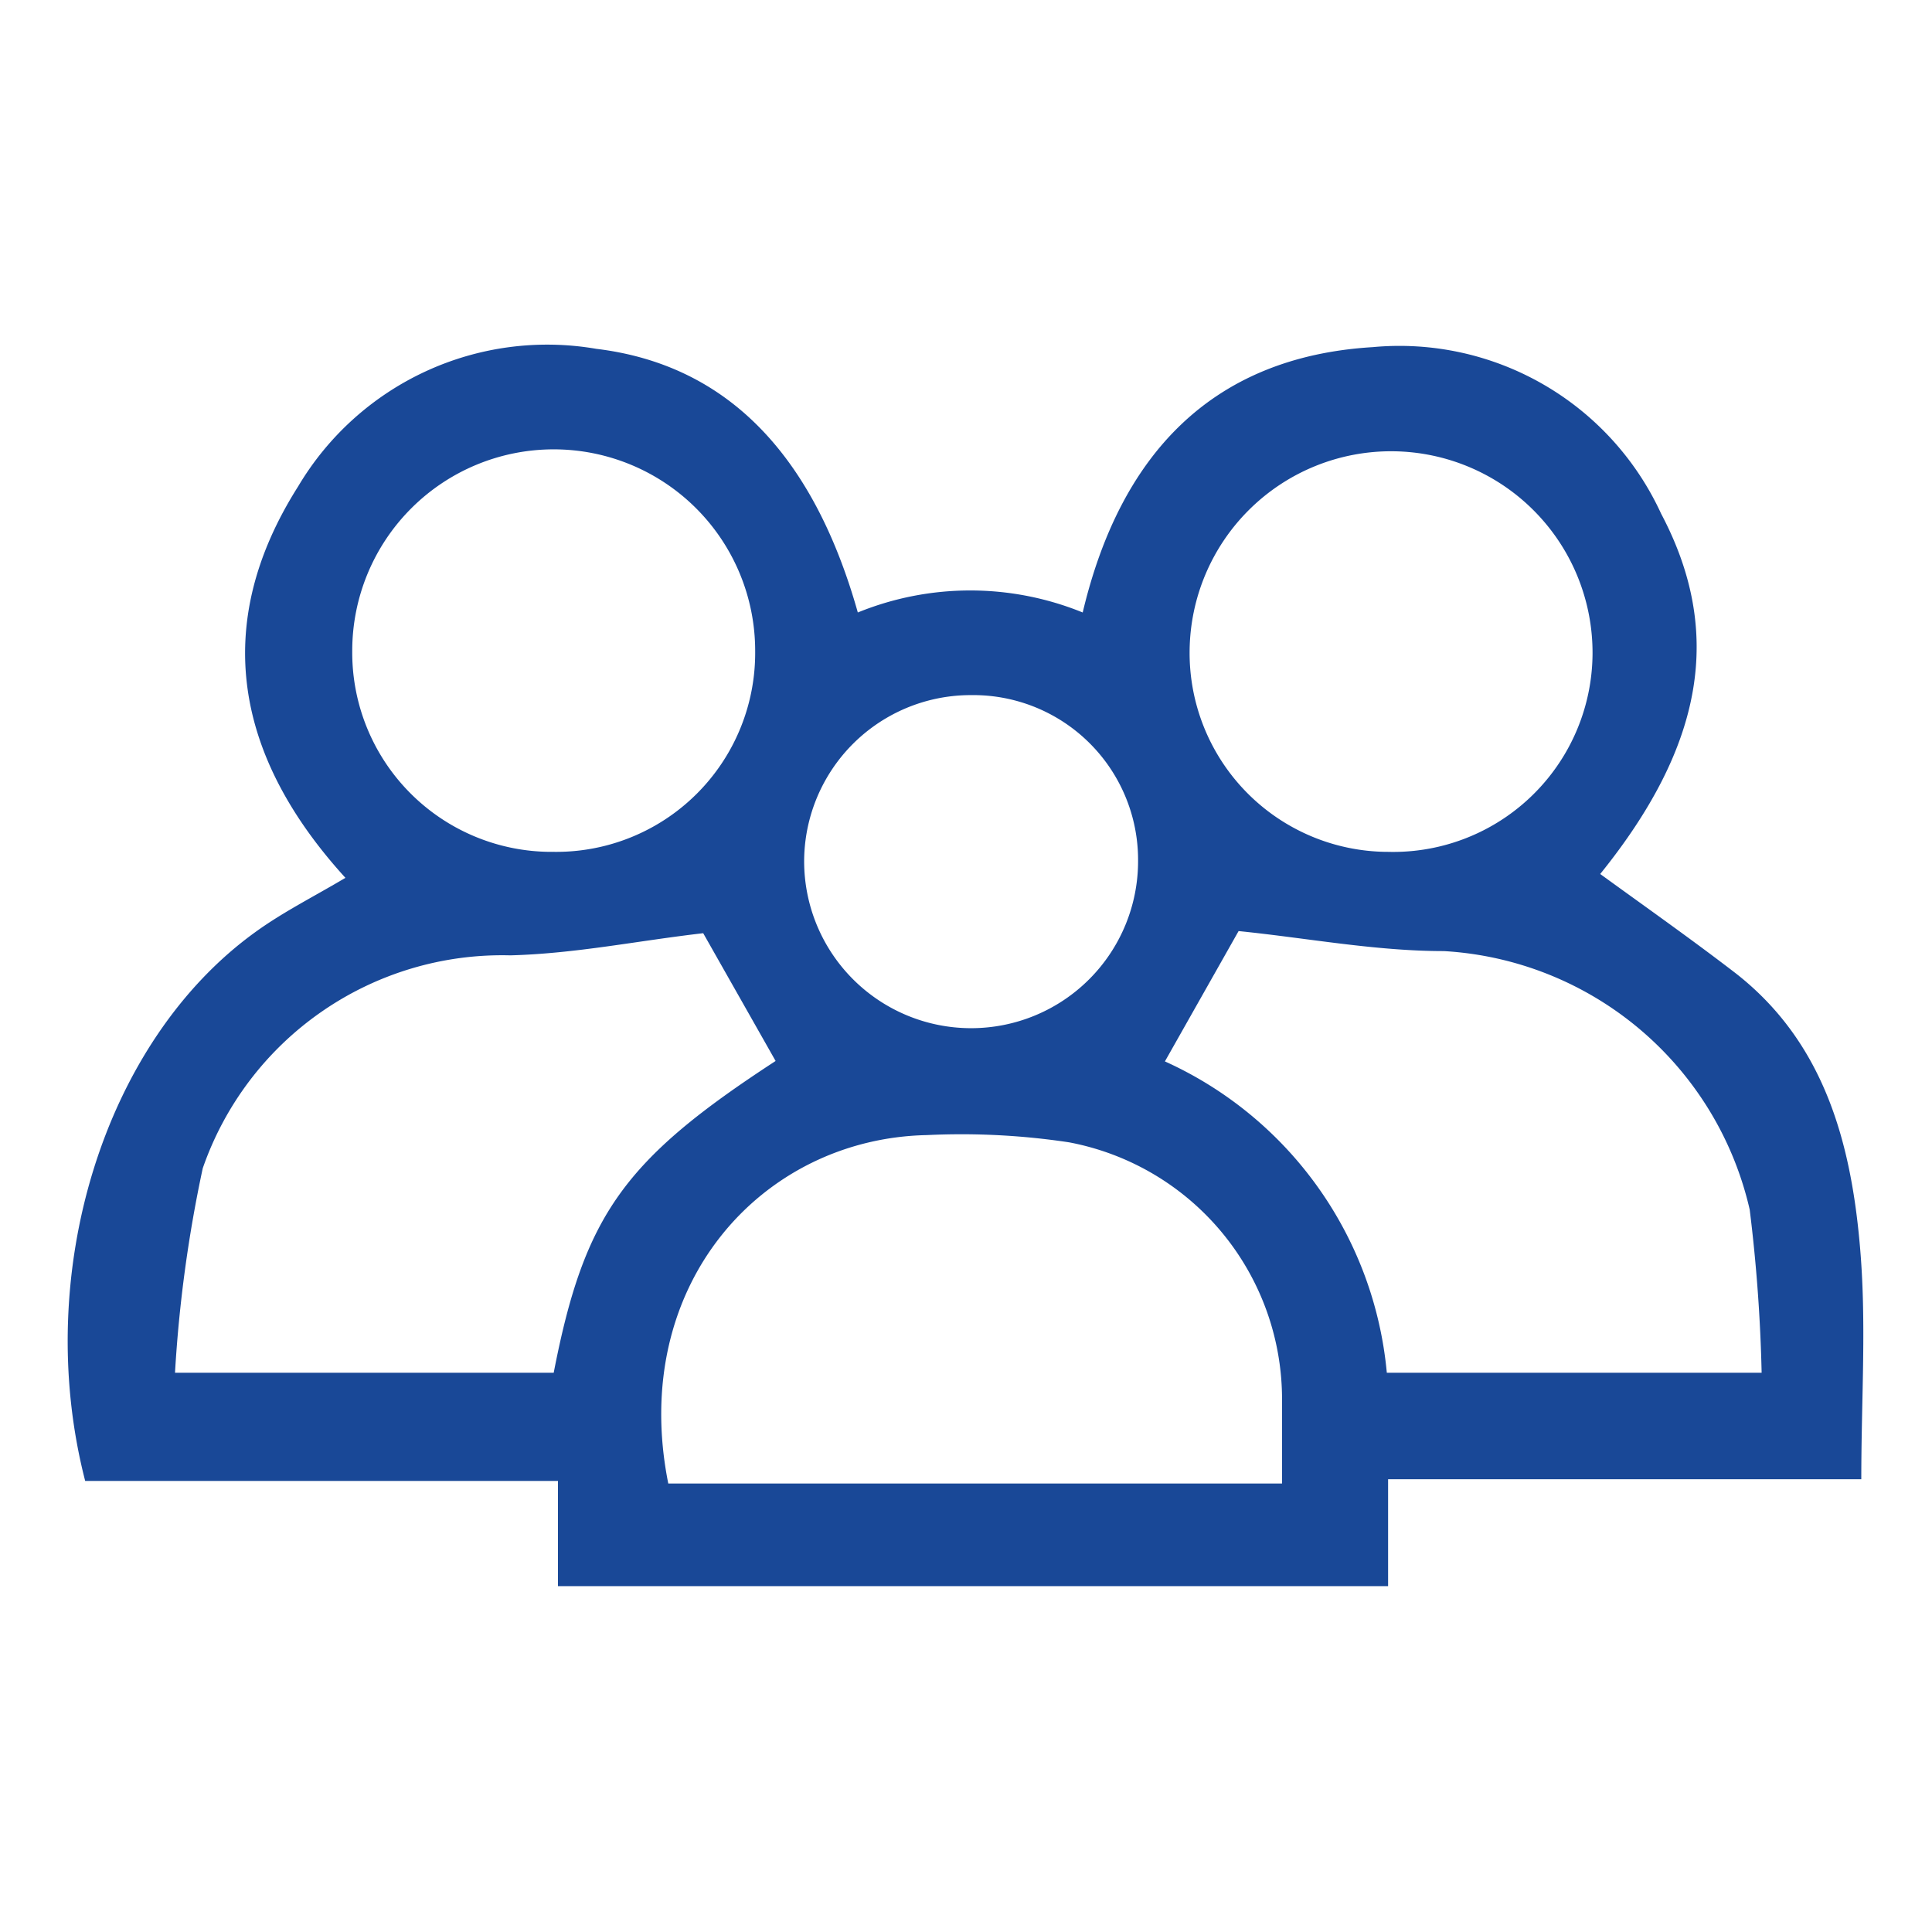
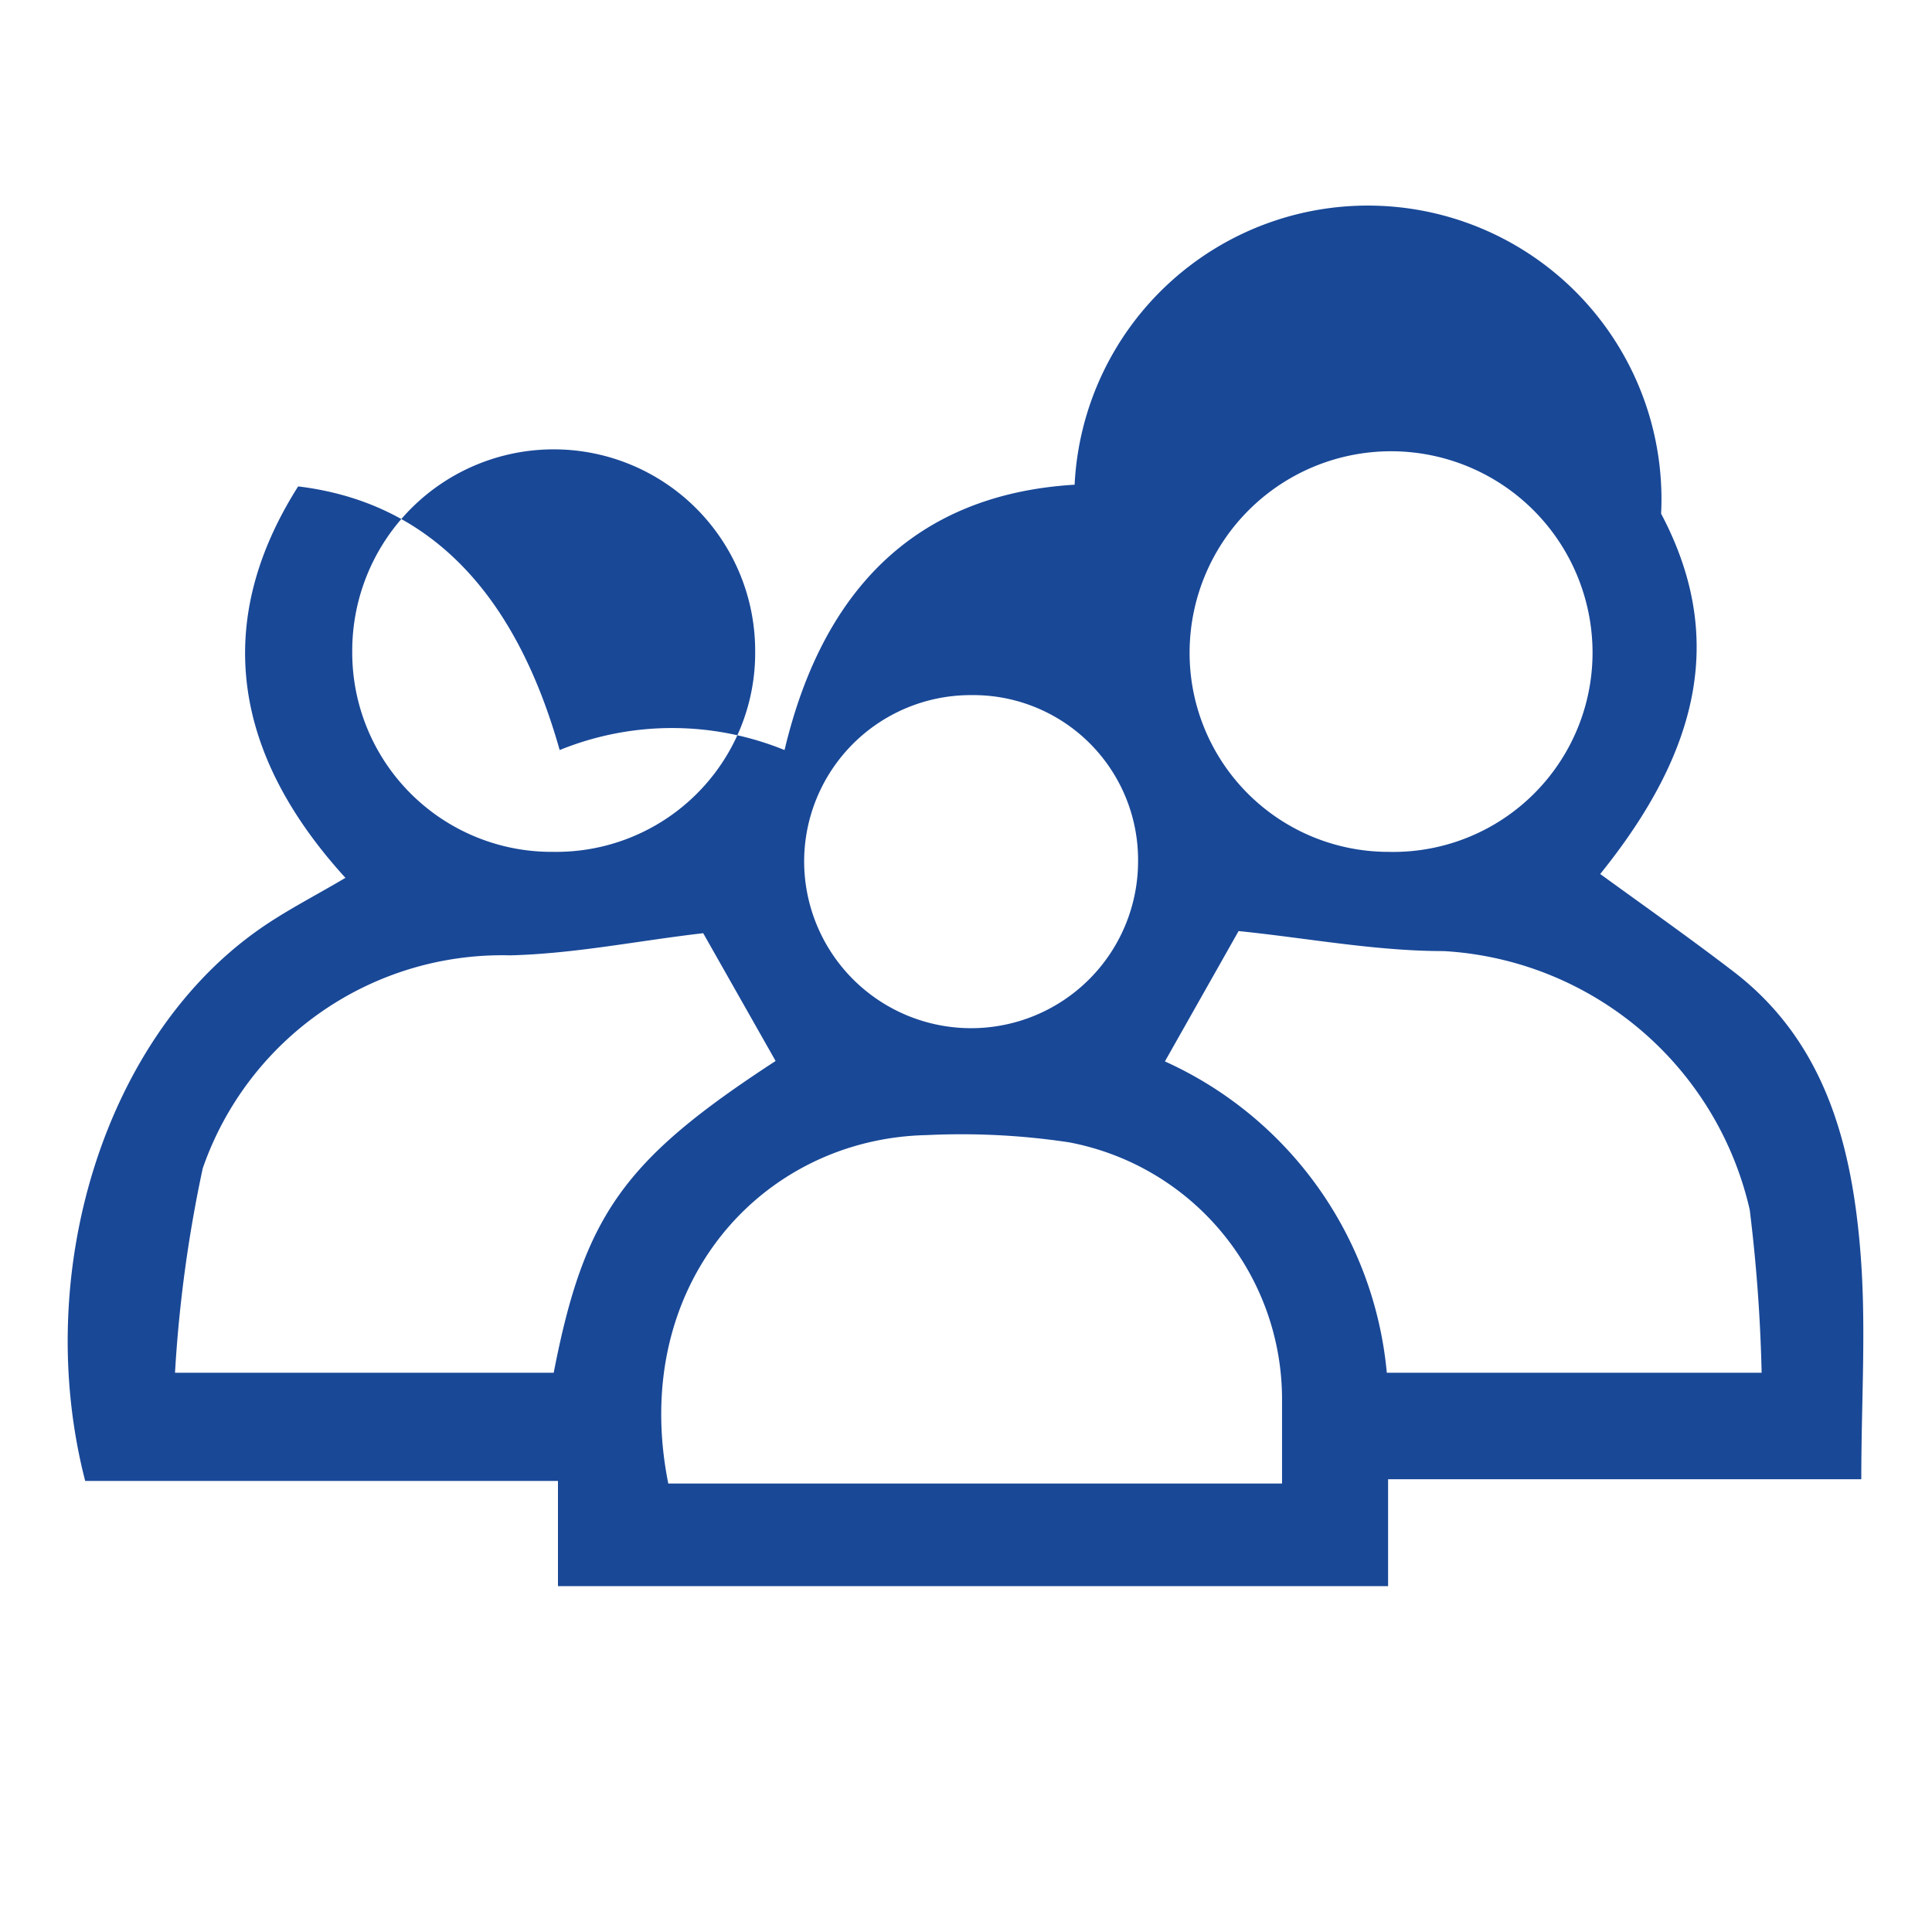
<svg xmlns="http://www.w3.org/2000/svg" id="Layer_1" data-name="Layer 1" viewBox="0 0 45.36 45.36">
  <defs>
    <style>.cls-1{fill:#194897;}</style>
  </defs>
-   <path class="cls-1" d="M43.7,34.73H32.59v2.51H13.1V34.77H2C.75,29.92,2.43,24.45,6,21.88c.65-.47,1.37-.83,2.11-1.27C5.55,17.8,4.92,14.7,7,11.42A6.8,6.8,0,0,1,14,8.19c3.06.37,5.09,2.47,6.14,6.19a7,7,0,0,1,5.28,0c.87-3.67,3-6,6.81-6.23A6.76,6.76,0,0,1,39,12.06c1.47,2.78,1,5.45-1.43,8.46,1.06.77,2.14,1.53,3.18,2.33,2.05,1.6,2.69,3.91,2.91,6.32C43.83,31,43.7,32.77,43.7,34.73Zm-13.6.1c0-.71,0-1.33,0-1.95a6.14,6.14,0,0,0-5-6.06,16.93,16.93,0,0,0-3.34-.17c-3.88.08-7,3.53-6.07,8.18Zm11.26-2.6a37.85,37.85,0,0,0-.28-3.83,7.83,7.83,0,0,0-7.18-6.07c-1.62,0-3.23-.31-4.82-.47l-1.73,3.06a8.92,8.92,0,0,1,5.21,7.31Zm-37.25,0H13c.72-3.71,1.65-5,5.21-7.32l-1.7-3c-1.56.18-3,.48-4.53.52a7.44,7.44,0,0,0-7.22,5A31.61,31.61,0,0,0,4.11,32.21ZM13,20a4.67,4.67,0,0,0,4.73-4.72,4.73,4.73,0,0,0-9.46,0A4.68,4.68,0,0,0,13,20Zm19.58,0a4.68,4.68,0,0,0,4.81-4.64,4.73,4.73,0,0,0-9.46-.07A4.67,4.67,0,0,0,32.54,20ZM22.8,16.32a3.91,3.91,0,0,0-3.92,3.9,3.92,3.92,0,1,0,7.84,0A3.87,3.87,0,0,0,22.8,16.32Z" />
+   <path class="cls-1" d="M43.7,34.73H32.59v2.51H13.1V34.77H2C.75,29.92,2.43,24.45,6,21.88c.65-.47,1.37-.83,2.11-1.27C5.55,17.8,4.92,14.7,7,11.42c3.06.37,5.09,2.47,6.14,6.19a7,7,0,0,1,5.28,0c.87-3.67,3-6,6.81-6.23A6.76,6.76,0,0,1,39,12.06c1.47,2.78,1,5.45-1.43,8.46,1.06.77,2.14,1.53,3.18,2.33,2.05,1.6,2.69,3.91,2.91,6.32C43.83,31,43.7,32.77,43.7,34.73Zm-13.6.1c0-.71,0-1.33,0-1.95a6.14,6.14,0,0,0-5-6.06,16.93,16.93,0,0,0-3.34-.17c-3.88.08-7,3.53-6.07,8.18Zm11.26-2.6a37.85,37.85,0,0,0-.28-3.83,7.83,7.83,0,0,0-7.18-6.07c-1.62,0-3.23-.31-4.82-.47l-1.73,3.06a8.92,8.92,0,0,1,5.21,7.31Zm-37.25,0H13c.72-3.71,1.65-5,5.21-7.32l-1.7-3c-1.56.18-3,.48-4.53.52a7.44,7.44,0,0,0-7.22,5A31.61,31.61,0,0,0,4.11,32.21ZM13,20a4.67,4.67,0,0,0,4.73-4.72,4.73,4.73,0,0,0-9.46,0A4.68,4.68,0,0,0,13,20Zm19.58,0a4.68,4.68,0,0,0,4.81-4.64,4.73,4.73,0,0,0-9.46-.07A4.67,4.67,0,0,0,32.54,20ZM22.8,16.32a3.91,3.91,0,0,0-3.92,3.9,3.92,3.92,0,1,0,7.84,0A3.87,3.87,0,0,0,22.8,16.32Z" />
</svg>